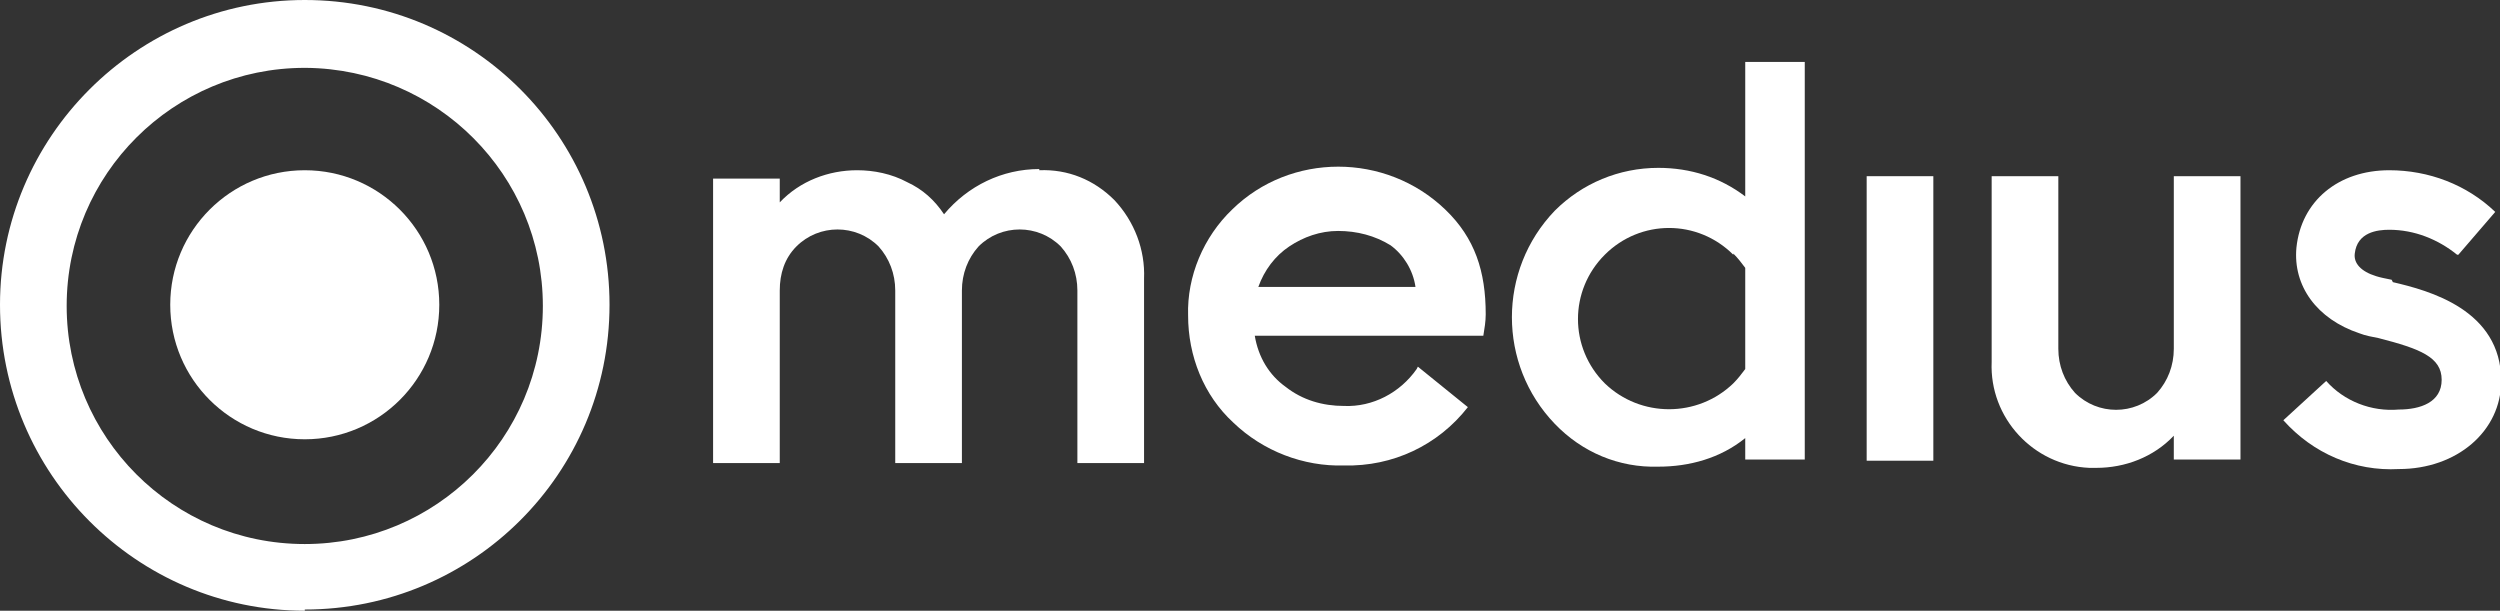
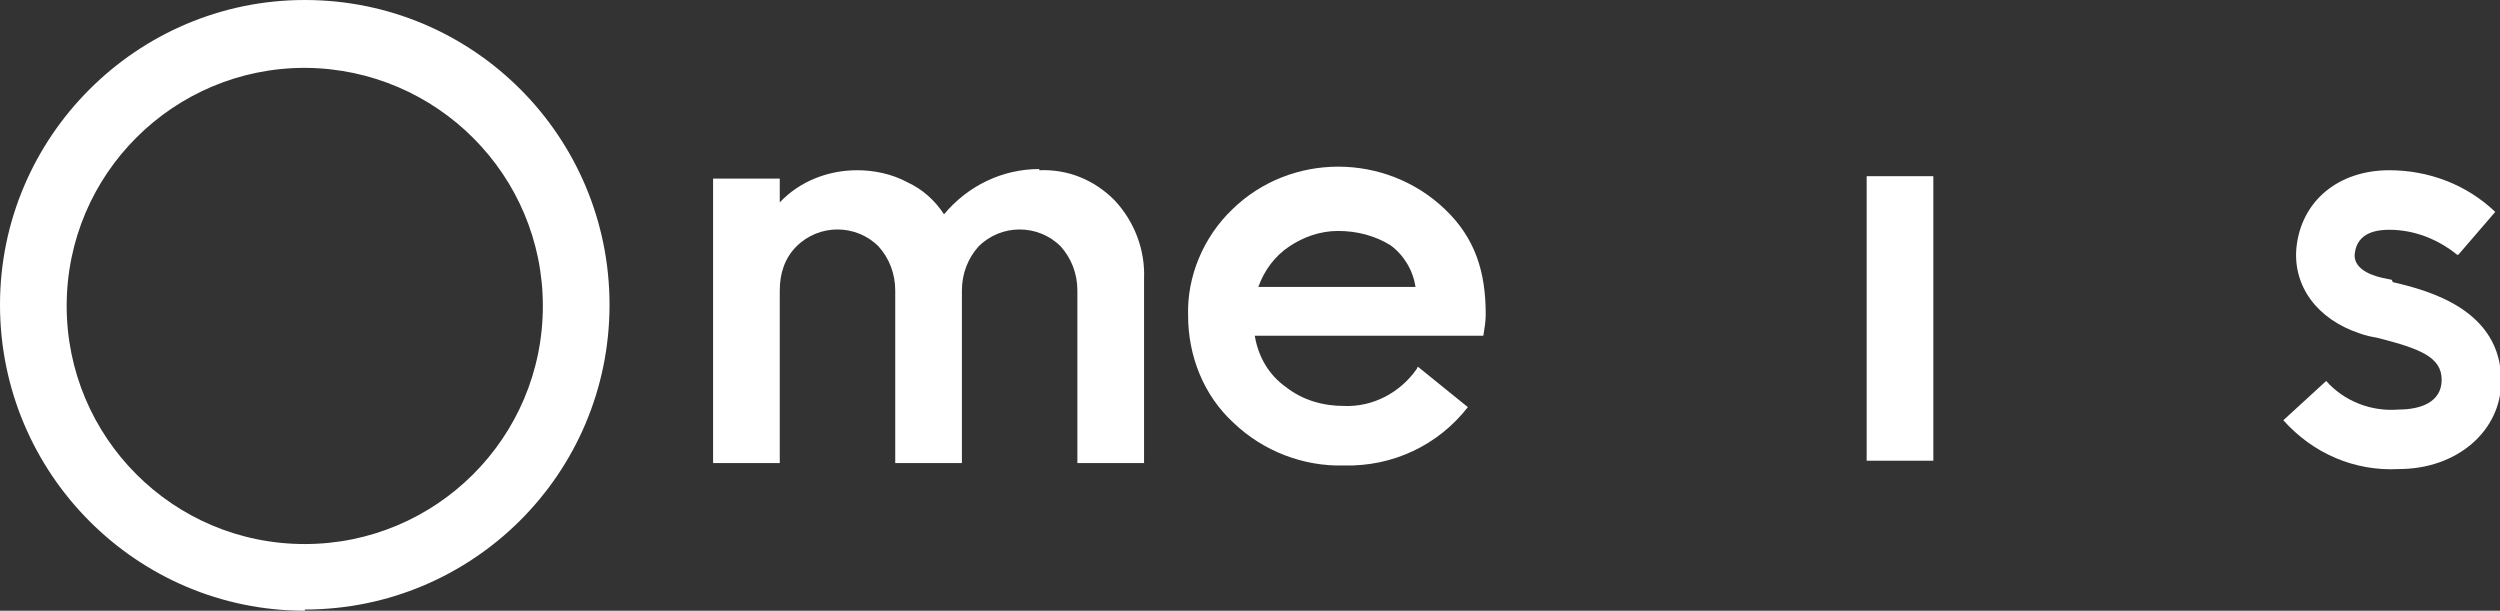
<svg xmlns="http://www.w3.org/2000/svg" version="1.1" viewBox="0 0 210 51.3">
  <rect x="0" y="0" width="210" height="51.3" fill="#333333" stroke="none" />
  <defs>
    <style>
      .cls-1 {
        fill: #fff;
      }
    </style>
  </defs>
  <g>
    <g id="Layer_1">
      <g id="Logo">
        <path id="Path_570" class="cls-1" d="M25.6,51.3C11.5,51.3,0,39.8,0,25.6,0,11.5,11.5,0,25.6,0c14.2,0,25.6,11.5,25.6,25.6,0,14.2-11.5,25.6-25.6,25.6h0ZM25.6,5.7c-11,0-20,8.9-20,20,0,11,8.9,20,20,20,11,0,20-8.9,20-20h0c0-11-8.9-19.9-19.9-20h0Z" />
-         <circle id="Ellipse_24" class="cls-1" cx="25.6" cy="25.6" r="11.3" />
        <path id="Path_571" class="cls-1" d="M200.9,23.5c-.5-.1-1-.2-1.3-.3-1.3-.4-1.9-1.1-1.8-1.9.2-1.8,1.9-2,2.9-2,2.1,0,4.1.8,5.7,2.1h.1c0,0,3.1-3.6,3.1-3.6h0c-2.4-2.3-5.6-3.5-8.9-3.5-4.3,0-7.4,2.6-7.8,6.5-.3,3.2,1.7,6,5.3,7.2.5.2,1.1.3,1.6.4,3.5.9,5.3,1.6,5.3,3.5s-1.8,2.5-3.6,2.5c-2.3.2-4.6-.7-6.1-2.4h0c0,0-3.6,3.3-3.6,3.3h0c2.5,2.8,6,4.3,9.7,4.1,4.9,0,8.6-3.2,8.6-7.4,0-6-6.1-7.6-9.1-8.3h0Z" />
        <path id="Path_572" class="cls-1" d="M87.3,14.2c-3.1,0-6,1.4-8,3.8-.8-1.2-1.8-2.1-3.1-2.7-1.3-.7-2.8-1-4.2-1-2.4,0-4.8.9-6.5,2.7v-2h-5.6v23.9h5.6v-14.5c0-1.4.4-2.7,1.4-3.7,1.9-1.9,5-1.9,6.9,0,.9,1,1.4,2.3,1.4,3.7v14.5h5.6v-14.5c0-1.4.5-2.7,1.4-3.7,1.9-1.9,5-1.9,6.9,0,.9,1,1.4,2.3,1.4,3.7v14.5h5.6v-15.5c.1-2.4-.8-4.8-2.5-6.6-1.7-1.7-3.9-2.6-6.3-2.5h0Z" />
        <path id="Rectangle_108" class="cls-1" d="M156.8,14.8h5.6v23.9h-5.6V14.8Z" />
-         <path id="Path_573" class="cls-1" d="M146.6,16.5c-2.1-1.6-4.6-2.4-7.3-2.4-3.3,0-6.4,1.3-8.7,3.6-4.8,5-4.8,12.9,0,17.9,2.3,2.4,5.4,3.7,8.7,3.6,2.6,0,5.2-.7,7.3-2.4v1.8h5V5.2h-5v11.3ZM145.6,21.3c.4.4.7.8,1,1.2v8.5c-.3.4-.6.8-1,1.2-3,2.9-7.8,2.9-10.8,0-3-3-3-7.8,0-10.8h0c3-3,7.8-3,10.8,0Z" />
-         <path id="Path_574" class="cls-1" d="M182.6,29.3c0,1.4-.5,2.7-1.4,3.7-1.9,1.9-5,1.9-6.9,0-.9-1-1.4-2.3-1.4-3.7v-14.5h-5.6v15.6c-.2,4.7,3.5,8.7,8.2,8.9.2,0,.4,0,.6,0,2.4,0,4.8-.9,6.5-2.7v2h5.6V14.8h-5.6v14.5Z" />
        <path id="Path_575" class="cls-1" d="M119,31c-1.4,2-3.7,3.2-6.1,3.1-1.8,0-3.5-.5-4.9-1.6-1.4-1-2.3-2.5-2.6-4.3h19.2c.1-.6.2-1.2.2-1.8,0-3.6-.9-6.4-3.4-8.8-5-4.8-13-4.8-17.9,0-2.4,2.3-3.8,5.6-3.7,8.9,0,3.4,1.3,6.7,3.8,9,2.5,2.4,5.9,3.7,9.3,3.6,4.1.1,7.9-1.7,10.4-4.9l-4.2-3.4ZM108.3,20.7c1.2-.8,2.6-1.3,4.1-1.3,1.6,0,3.1.4,4.4,1.2,1.1.8,1.9,2.1,2.1,3.5h-13.2c.5-1.4,1.4-2.6,2.6-3.4Z" />
      </g>
    </g>
  </g>
</svg>